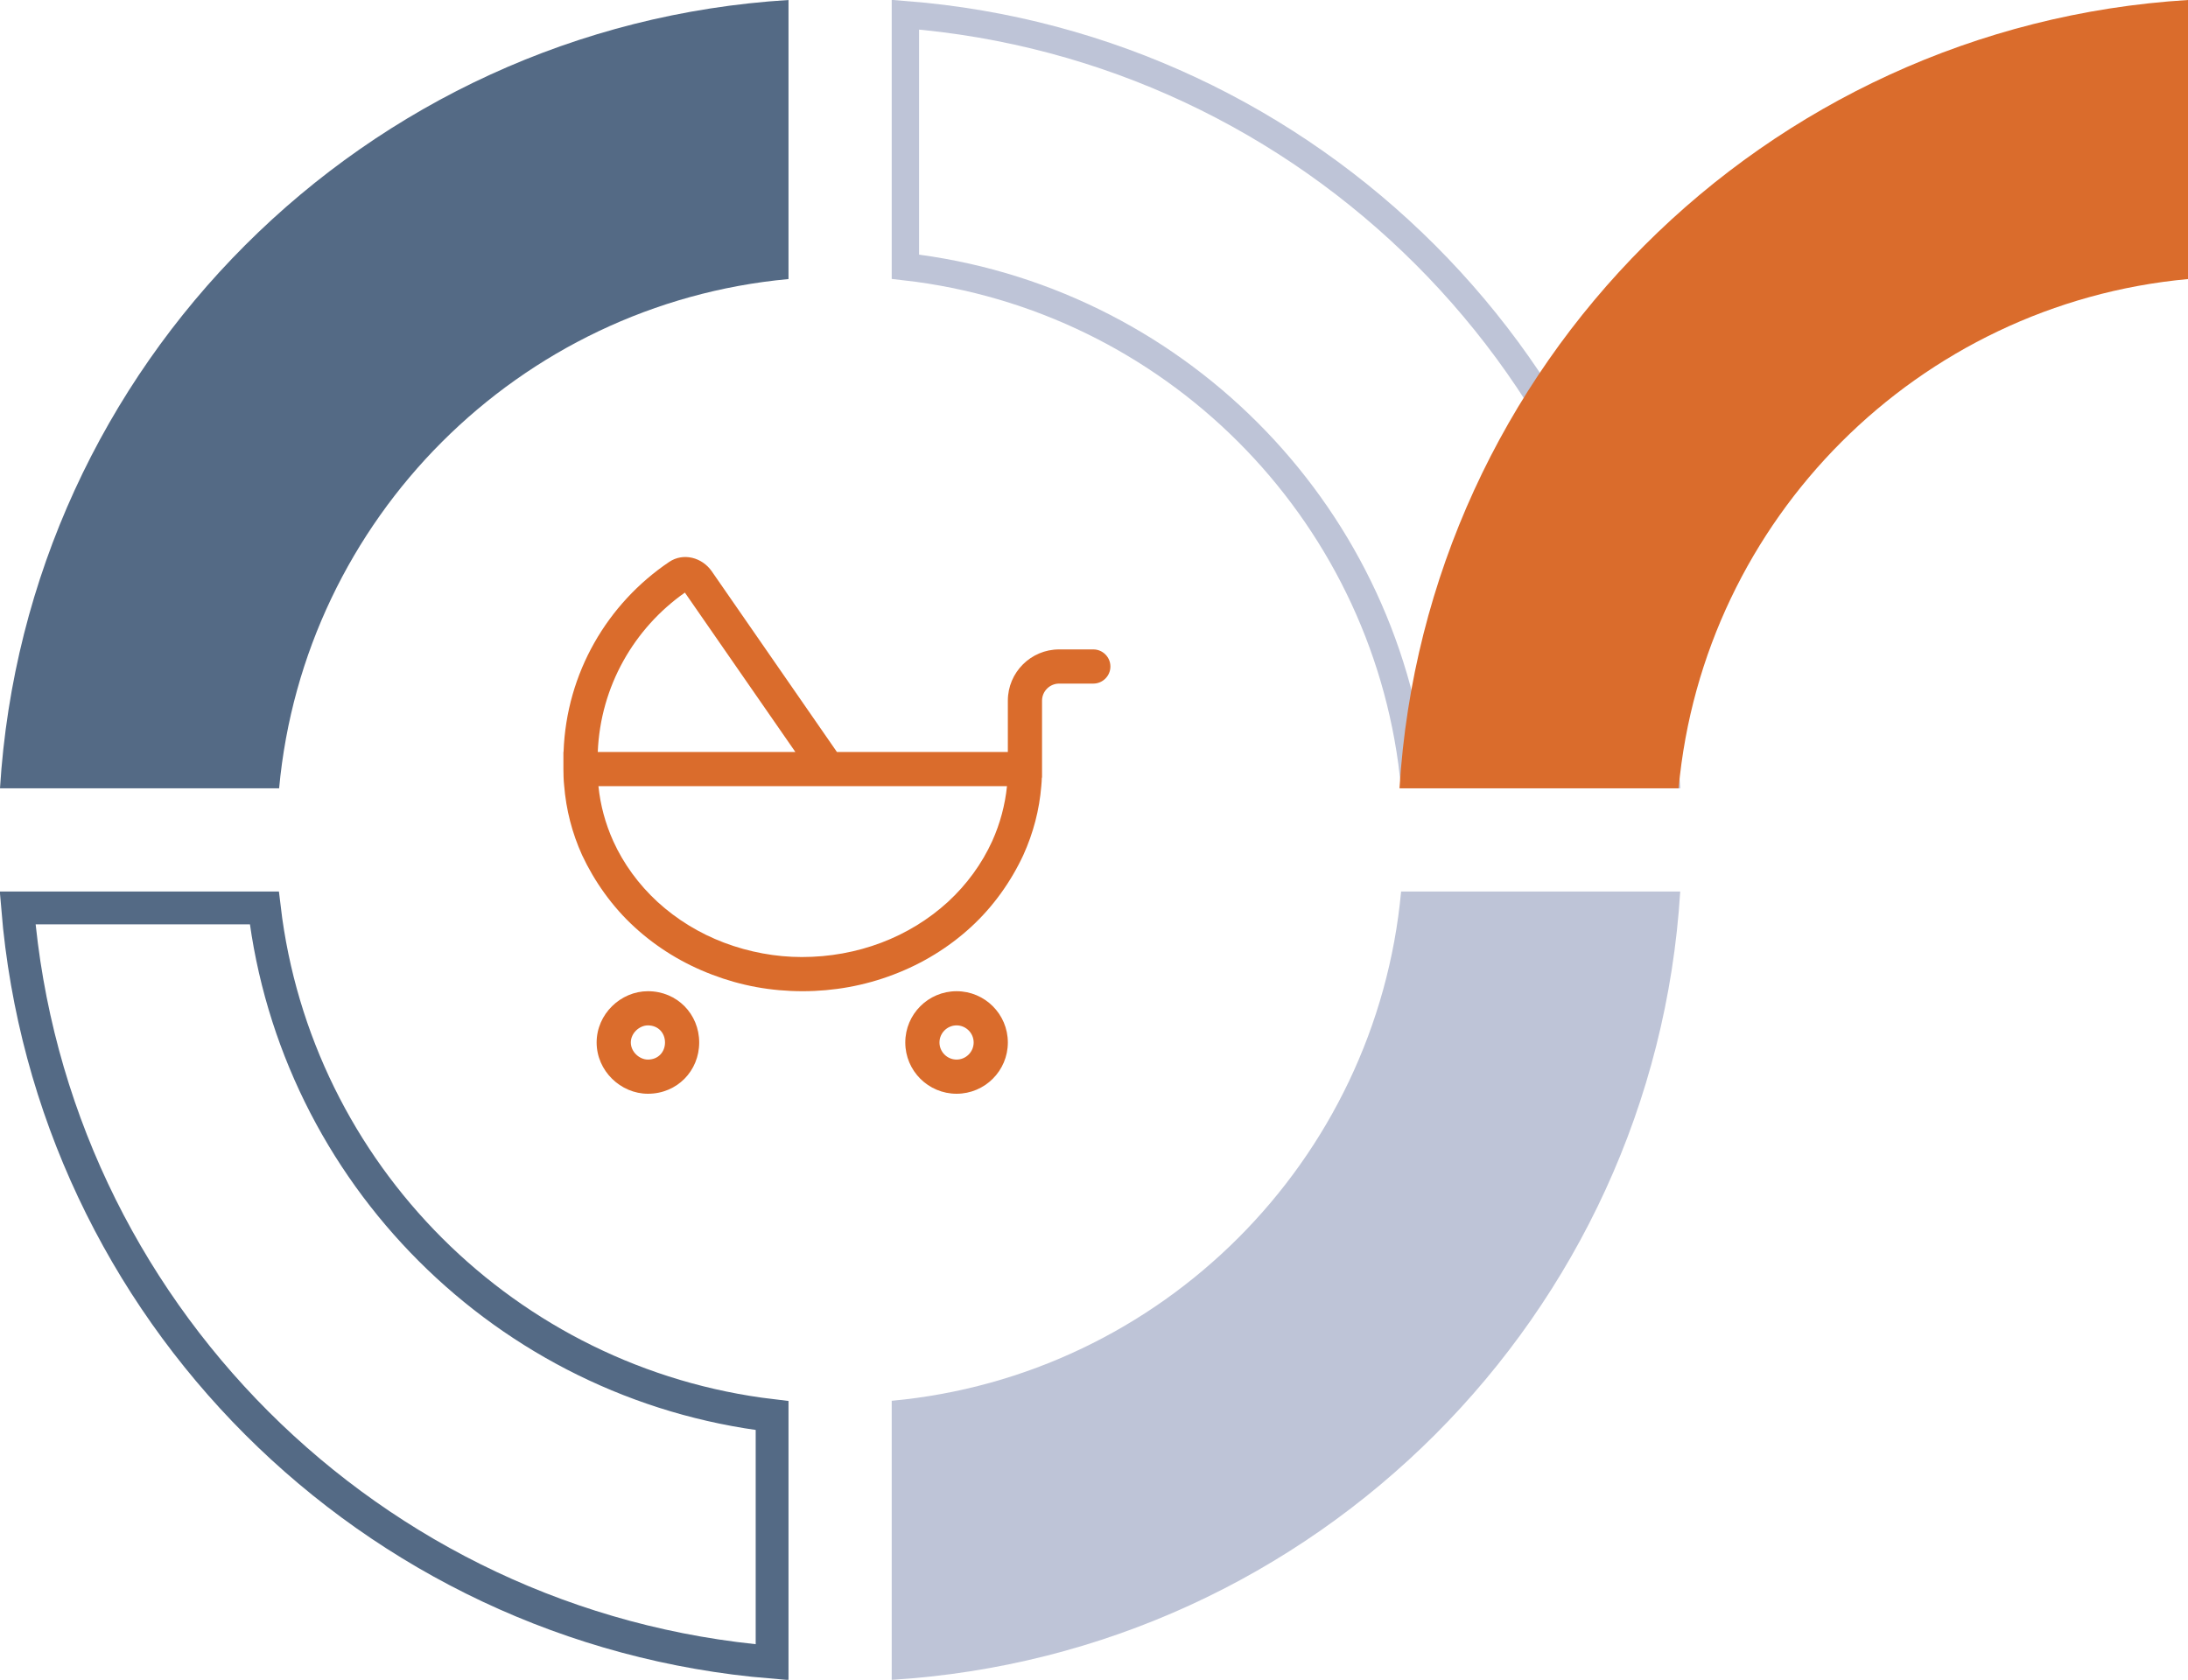
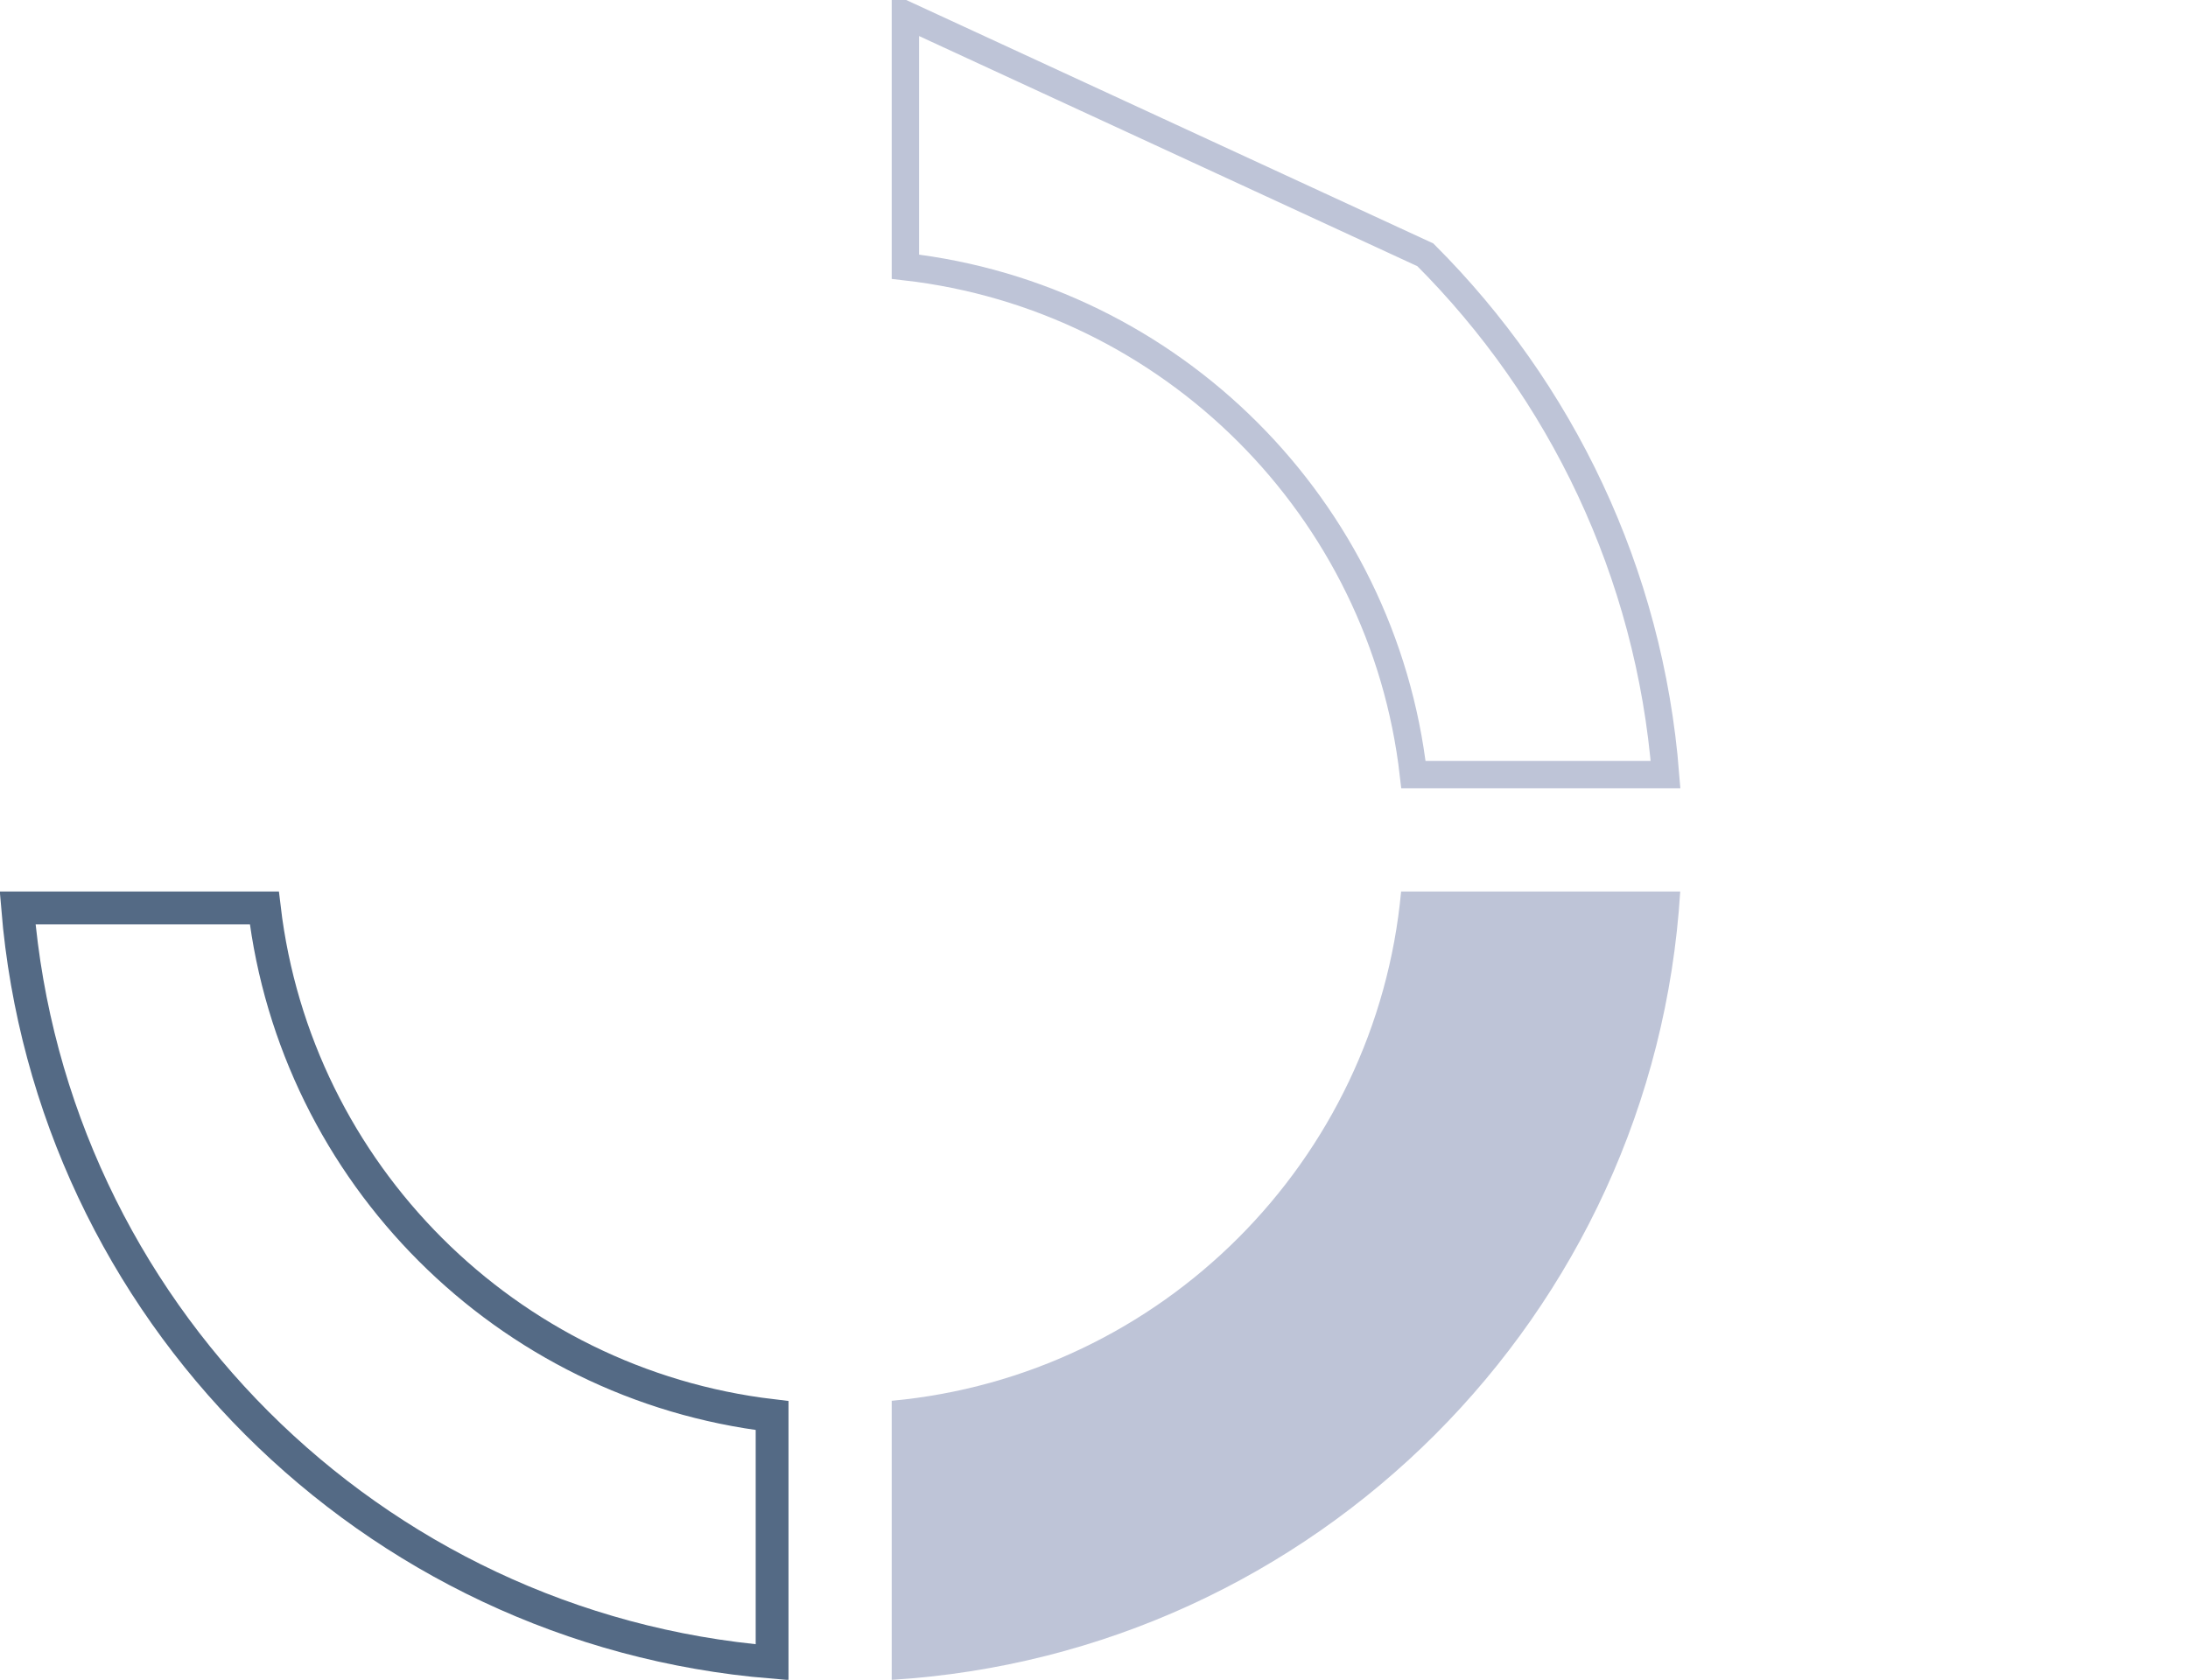
<svg xmlns="http://www.w3.org/2000/svg" version="1.1" viewBox="0 0 400 307.17">
  <title>Group</title>
  <g id="CORA-Sprint-2-HF" stroke="none" stroke-width="1" fill="none" fill-rule="evenodd">
    <g id="About-You-Page-HF" transform="translate(0, -1821)">
      <g id="Group" transform="translate(0, 1821)">
        <g id="regular/address-card-copy-7" transform="translate(103, 101.853)" fill="#DA6C2C">
-           <path d="M0.129,41.721 C0.083,41.331 0.049,40.784 0.027,40.217 C0.009,39.729 0,39.26 0,38.772 L0,35.647 L0.027,35.647 C0.536,21.174 8.074,8.489 19.334,0.901 C21.914,-0.842 25.352,0.058 27.129,2.624 L50,35.647 L81.25,35.647 L81.25,26.272 C81.25,21.096 85.449,16.897 90.625,16.897 L96.875,16.897 C98.594,16.897 100,18.303 100,20.022 C100,21.741 98.594,23.147 96.875,23.147 L90.625,23.147 C88.906,23.147 87.5,24.553 87.5,26.272 L87.5,40.334 L87.461,40.334 C87.441,40.862 87.422,41.37 87.363,41.897 C87.012,46.233 85.898,50.491 84.082,54.495 C81.855,59.299 78.574,63.948 74.492,67.678 C70.41,71.428 65.586,74.377 60.313,76.37 C55.059,78.381 49.414,79.397 43.75,79.397 C37.91,79.397 32.441,78.381 27.188,76.37 C21.914,74.377 17.094,71.428 13.01,67.678 C8.926,63.948 5.652,59.299 3.408,54.495 C1.597,50.491 0.489,46.233 0.129,41.721 L0.129,41.721 Z M42.402,35.647 L22.207,6.506 C12.943,13.022 6.773,23.616 6.281,35.647 L42.402,35.647 Z M9.104,51.936 C10.988,56.096 13.752,59.885 17.234,63.088 C20.723,66.272 24.844,68.811 29.395,70.53 C33.945,72.249 38.828,73.147 43.574,73.147 C48.672,73.147 53.555,72.249 58.105,70.53 C62.656,68.811 66.777,66.272 70.273,63.088 C73.75,59.885 76.504,56.096 78.398,51.936 C79.844,48.713 80.742,45.334 81.094,41.897 L50,41.897 C49.98,41.897 49.98,41.897 49.961,41.897 L6.404,41.897 C6.748,45.334 7.656,48.713 9.105,51.936 L9.104,51.936 Z M6.074,88.772 C6.074,83.596 10.447,79.397 15.449,79.397 C20.801,79.397 24.824,83.596 24.824,88.772 C24.824,93.948 20.801,98.147 15.449,98.147 C10.447,98.147 6.074,93.948 6.074,88.772 Z M15.449,91.897 C17.352,91.897 18.574,90.491 18.574,88.772 C18.574,87.053 17.352,85.647 15.449,85.647 C13.898,85.647 12.324,87.053 12.324,88.772 C12.324,90.491 13.898,91.897 15.449,91.897 Z M81.25,88.772 C81.25,93.948 77.051,98.147 71.875,98.147 C66.699,98.147 62.5,93.948 62.5,88.772 C62.5,83.596 66.699,79.397 71.875,79.397 C77.051,79.397 81.25,83.596 81.25,88.772 Z M71.875,85.647 C70.156,85.647 68.75,87.053 68.75,88.772 C68.75,90.491 70.156,91.897 71.875,91.897 C73.594,91.897 75,90.491 75,88.772 C75,87.053 73.594,85.647 71.875,85.647 Z" id="light/baby-carriage" />
-         </g>
+           </g>
        <g id="Hero-Graphic-Copy" transform="translate(200, 200.377) scale(-1, 1) translate(-200, -200.377)translate(0, 0)">
-           <path d="M255.849,51.026 C305.164,55.582 344.418,94.836 348.974,144.151 L400,144.151 C395.234,66.723 333.277,4.766 255.849,0 L255.849,51.026 Z" id="Fill-17" fill="#546A85" />
-           <path d="M234.481,2.682 L234.481,48.771 C210.137,51.549 188.306,62.596 171.867,79.036 C155.427,95.476 144.38,117.307 141.601,141.651 L95.512,141.651 C98.439,104.628 114.671,71.35 139.425,46.595 C164.18,21.84 197.458,5.609 234.481,2.682 Z" id="Fill-19" stroke="#BEC4D7" stroke-width="5" />
+           <path d="M234.481,2.682 L234.481,48.771 C210.137,51.549 188.306,62.596 171.867,79.036 C155.427,95.476 144.38,117.307 141.601,141.651 L95.512,141.651 C98.439,104.628 114.671,71.35 139.425,46.595 Z" id="Fill-19" stroke="#BEC4D7" stroke-width="5" />
          <path d="M396.776,166.019 C393.744,202.703 377.604,235.669 353.051,260.221 C328.498,284.774 295.533,300.914 258.849,303.946 L258.849,258.844 C283.13,255.97 304.9,244.905 321.317,228.487 C337.735,212.07 348.8,190.3 351.674,166.019 Z" id="Fill-21" stroke="#546A85" stroke-width="6" />
          <path d="M236.981,256.144 C187.666,251.588 148.412,212.334 143.856,163.019 L92.83,163.019 C97.597,240.447 159.553,302.403 236.981,307.17 L236.981,256.144 Z" id="Fill-23" fill="#BEC4D7" />
-           <path d="M0,51.026 C49.315,55.582 88.569,94.836 93.125,144.151 L144.151,144.151 C139.384,66.723 77.428,4.766 0,0 L0,51.026 Z" id="Fill-9" fill="#DA6C2C" />
        </g>
      </g>
    </g>
  </g>
</svg>